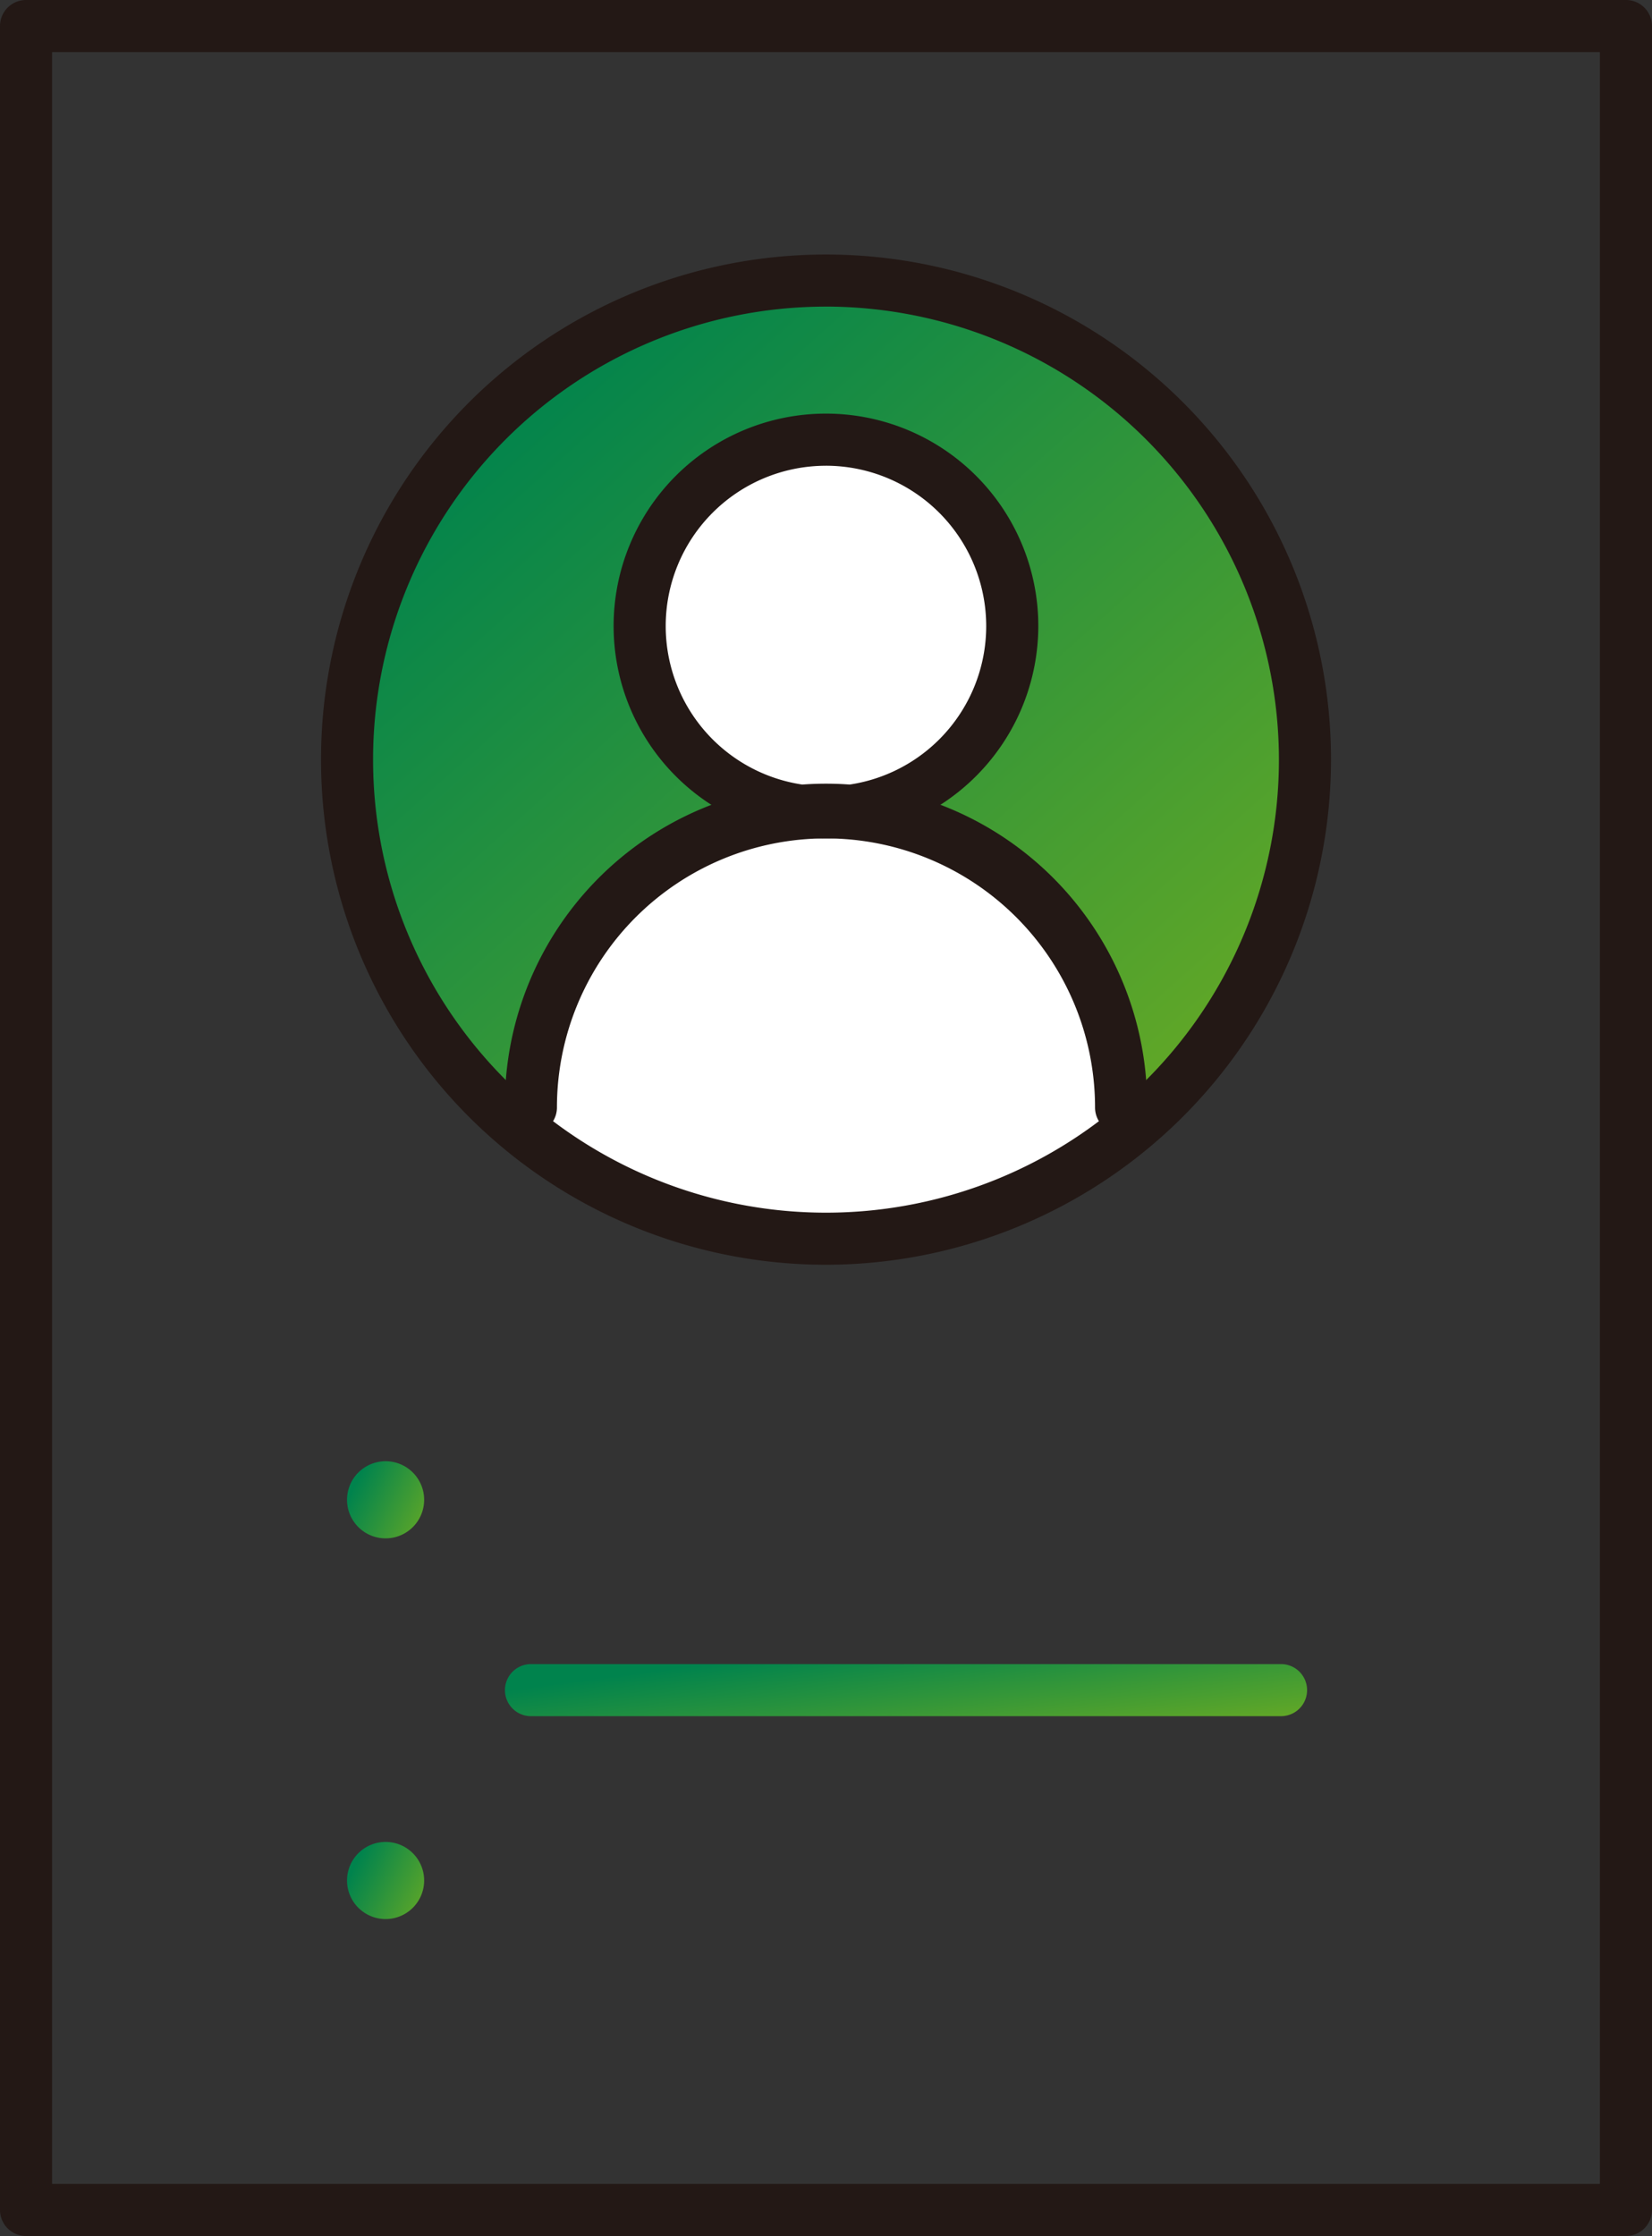
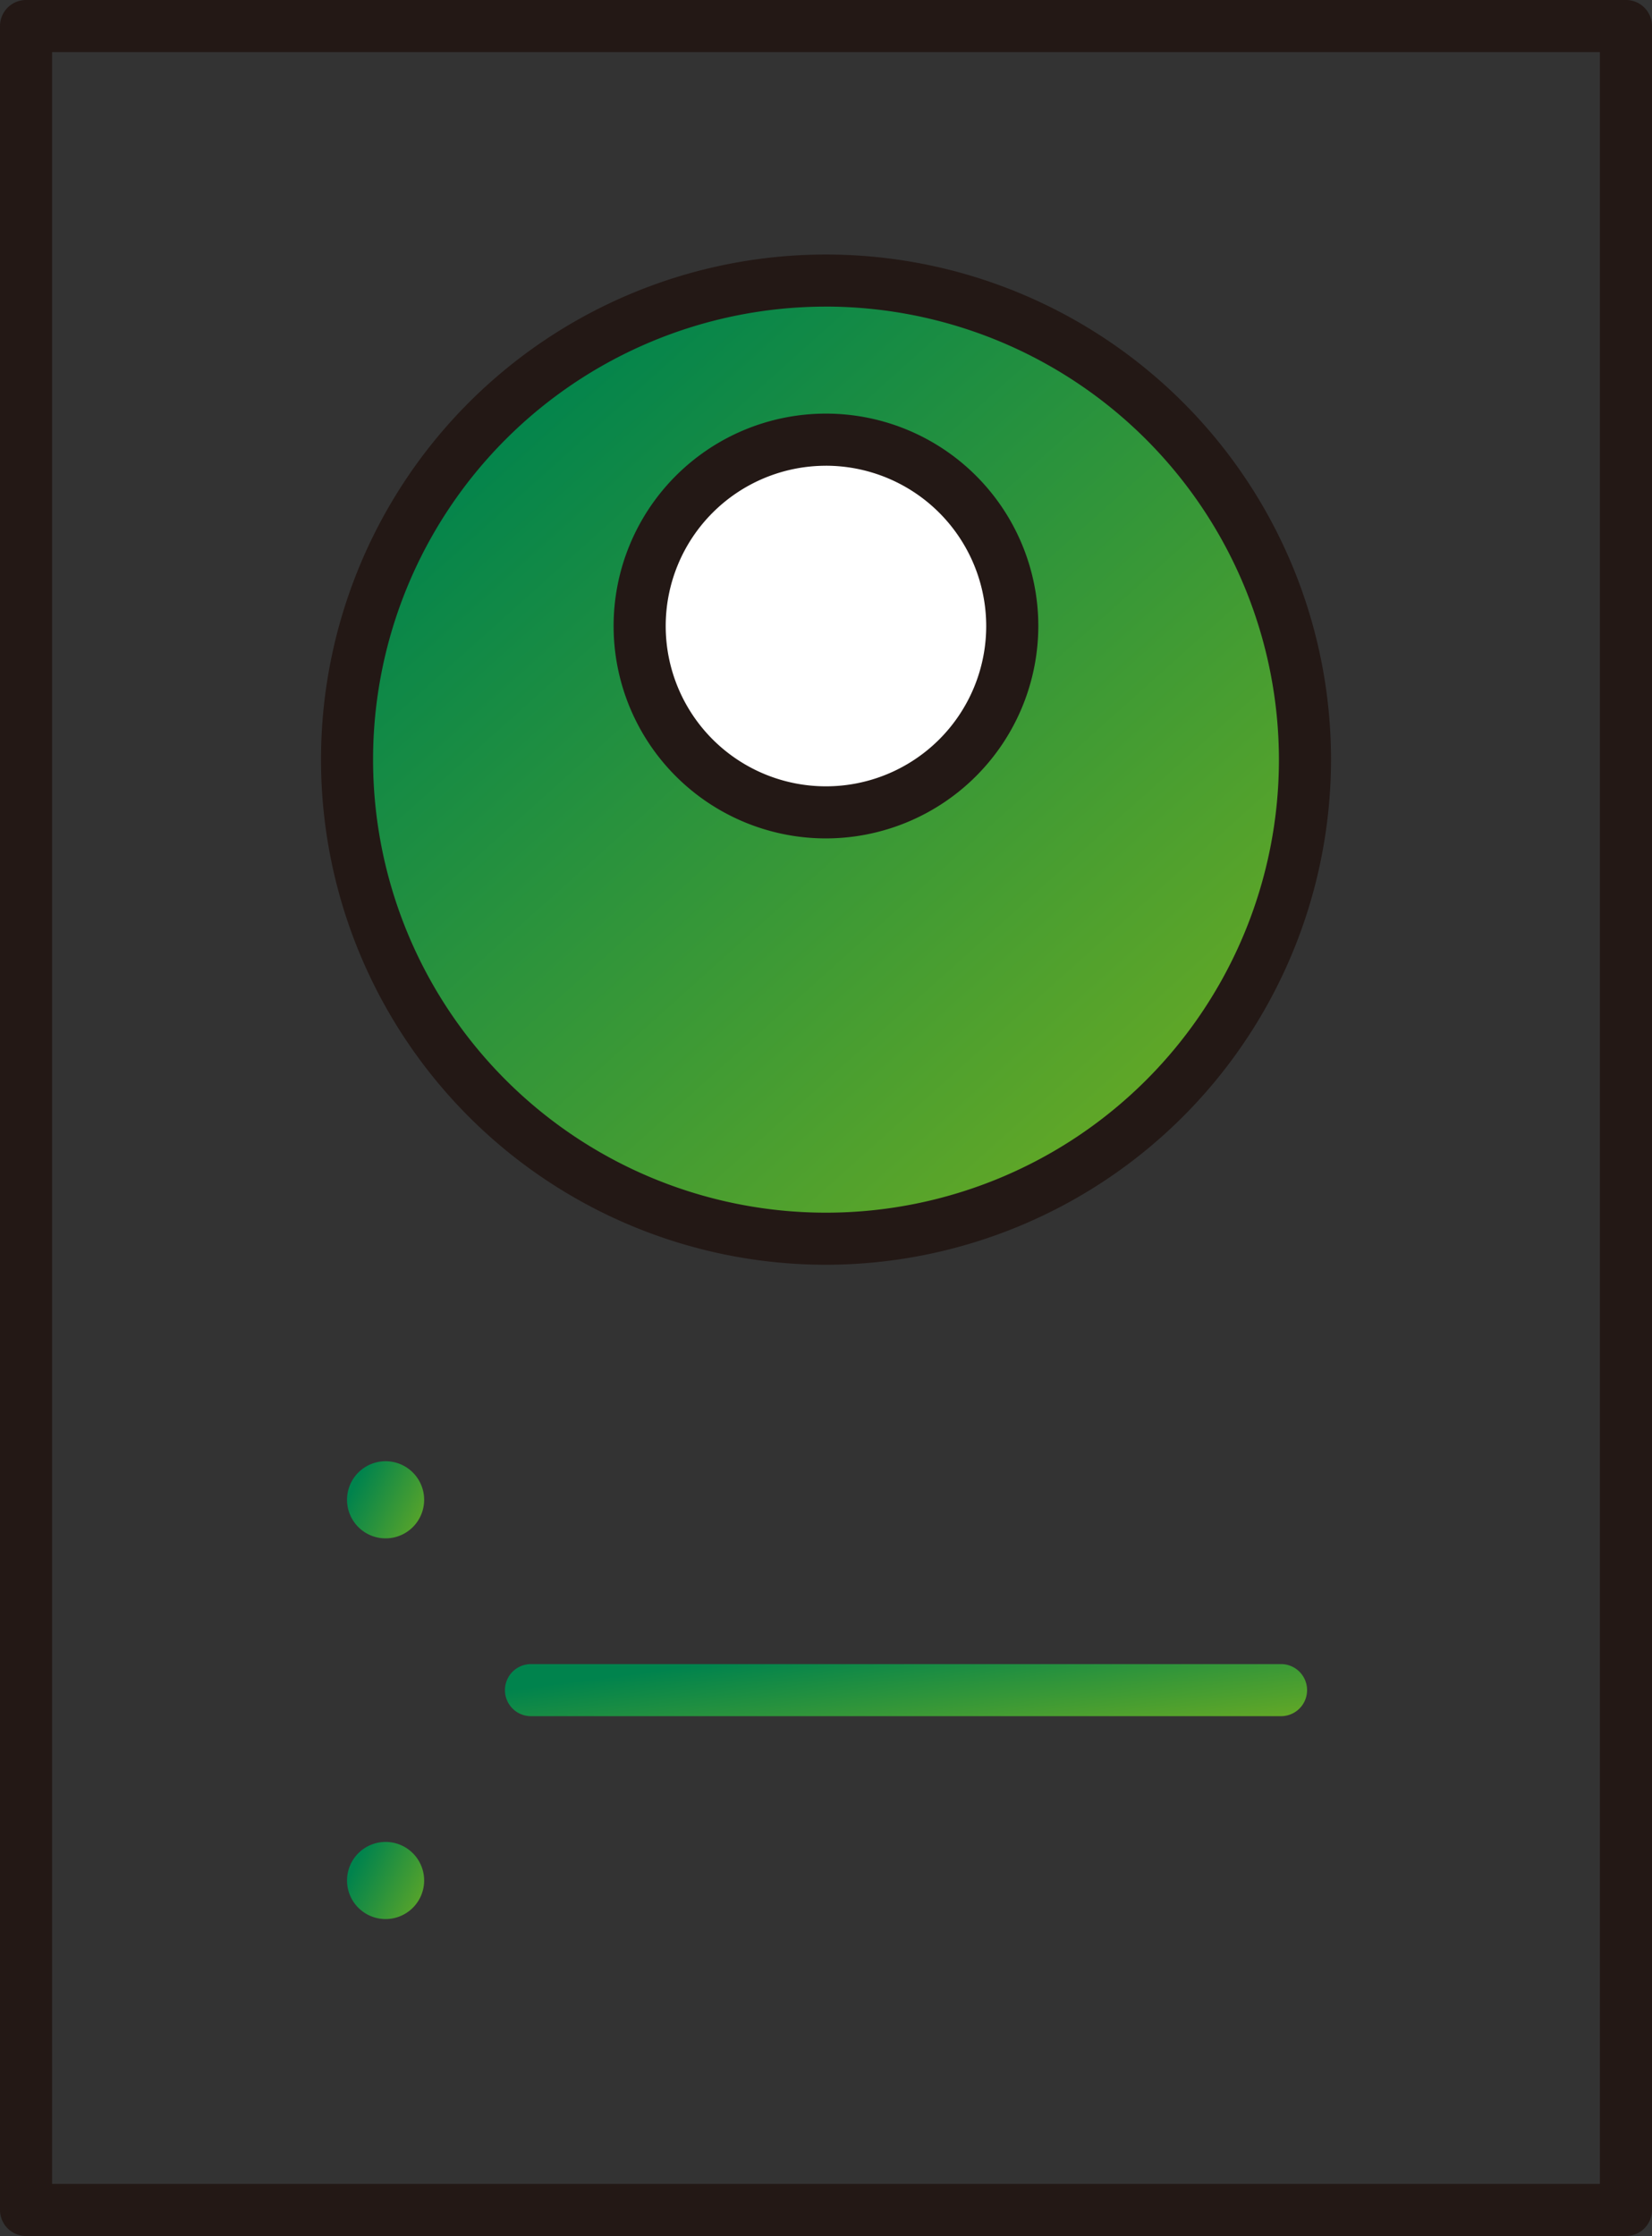
<svg xmlns="http://www.w3.org/2000/svg" xmlns:xlink="http://www.w3.org/1999/xlink" id="グループ_232" data-name="グループ 232" width="77.594" height="105" viewBox="0 0 77.594 105">
  <rect x="0" y="0" width="77.594" height="105" fill="#333333" stroke="none" />
  <defs>
    <clipPath id="clip-path">
      <rect id="長方形_145" data-name="長方形 145" width="77.594" height="105" fill="none" />
    </clipPath>
    <linearGradient id="linear-gradient" x1="0.143" y1="0.13" x2="0.828" y2="0.894" gradientUnits="objectBoundingBox">
      <stop offset="0" stop-color="#00834d" />
      <stop offset="1" stop-color="#63a826" />
    </linearGradient>
    <linearGradient id="linear-gradient-2" x1="0" y1="0.5" x2="1" y2="1" xlink:href="#linear-gradient" />
  </defs>
  <g id="グループ_231" data-name="グループ 231" clip-path="url(#clip-path)">
    <path id="パス_455" data-name="パス 455" d="M71.646,44.038a22.5,22.5,0,1,1-22.5-22.5,22.5,22.5,0,0,1,22.5,22.5" transform="translate(-10.351 -8.367)" fill="url(#linear-gradient)" />
    <path id="パス_456" data-name="パス 456" d="M66.63,42.509a8.75,8.75,0,1,1-8.75-8.75,8.75,8.75,0,0,1,8.75,8.75" transform="translate(-19.082 -13.112)" fill="#fff" />
-     <path id="パス_457" data-name="パス 457" d="M54.634,62.373A13.861,13.861,0,0,0,40.773,76.234v1.378a22.471,22.471,0,0,0,27.721,0V76.234A13.861,13.861,0,0,0,54.634,62.373" transform="translate(-15.837 -24.226)" fill="#fff" />
    <path id="パス_458" data-name="パス 458" d="M30.273,114.006a1.811,1.811,0,1,1-1.811-1.811,1.811,1.811,0,0,1,1.811,1.811" transform="translate(-10.351 -43.577)" fill="url(#linear-gradient-2)" />
    <path id="パス_459" data-name="パス 459" d="M30.273,128.622a1.811,1.811,0,1,1-1.811-1.811,1.811,1.811,0,0,1,1.811,1.811" transform="translate(-10.351 -49.254)" fill="url(#linear-gradient-2)" />
    <path id="パス_460" data-name="パス 460" d="M30.273,143.237a1.811,1.811,0,1,1-1.811-1.811,1.811,1.811,0,0,1,1.811,1.811" transform="translate(-10.351 -54.931)" fill="url(#linear-gradient-2)" />
    <path id="パス_461" data-name="パス 461" d="M75.227,115.6H40a1.223,1.223,0,1,1,0-2.446h35.23a1.223,1.223,0,1,1,0,2.446" transform="translate(-15.06 -43.951)" fill="url(#linear-gradient-2)" />
    <path id="パス_462" data-name="パス 462" d="M75.227,130.218H40a1.223,1.223,0,1,1,0-2.446h35.23a1.223,1.223,0,1,1,0,2.446" transform="translate(-15.06 -49.628)" fill="url(#linear-gradient-2)" />
-     <path id="パス_463" data-name="パス 463" d="M75.227,144.833H40a1.223,1.223,0,1,1,0-2.446h35.23a1.223,1.223,0,1,1,0,2.446" transform="translate(-15.06 -55.304)" fill="url(#linear-gradient-2)" />
    <path id="パス_464" data-name="パス 464" d="M57.1,51.706a9.974,9.974,0,1,1,9.974-9.974A9.985,9.985,0,0,1,57.1,51.706m0-17.5a7.527,7.527,0,1,0,7.527,7.527A7.535,7.535,0,0,0,57.1,34.205" transform="translate(-18.305 -12.335)" fill="#231815" />
-     <path id="パス_465" data-name="パス 465" d="M67.717,76.68a1.224,1.224,0,0,1-1.223-1.223,12.637,12.637,0,1,0-25.275,0,1.223,1.223,0,0,1-2.446,0,15.084,15.084,0,1,1,30.167,0,1.224,1.224,0,0,1-1.223,1.223" transform="translate(-15.06 -23.449)" fill="#231815" />
    <path id="パス_466" data-name="パス 466" d="M48.372,66.982a23.72,23.72,0,1,1,23.721-23.72,23.747,23.747,0,0,1-23.721,23.72m0-44.994A21.274,21.274,0,1,0,69.646,43.262,21.3,21.3,0,0,0,48.372,21.987" transform="translate(-9.575 -7.59)" fill="#231815" />
    <path id="パス_467" data-name="パス 467" d="M76.371,105H1.223A1.223,1.223,0,0,1,0,103.777V1.223A1.223,1.223,0,0,1,1.223,0H76.371a1.223,1.223,0,0,1,1.223,1.223V103.777A1.223,1.223,0,0,1,76.371,105M2.446,102.554h72.7V2.446H2.446Z" fill="#231815" />
  </g>
</svg>